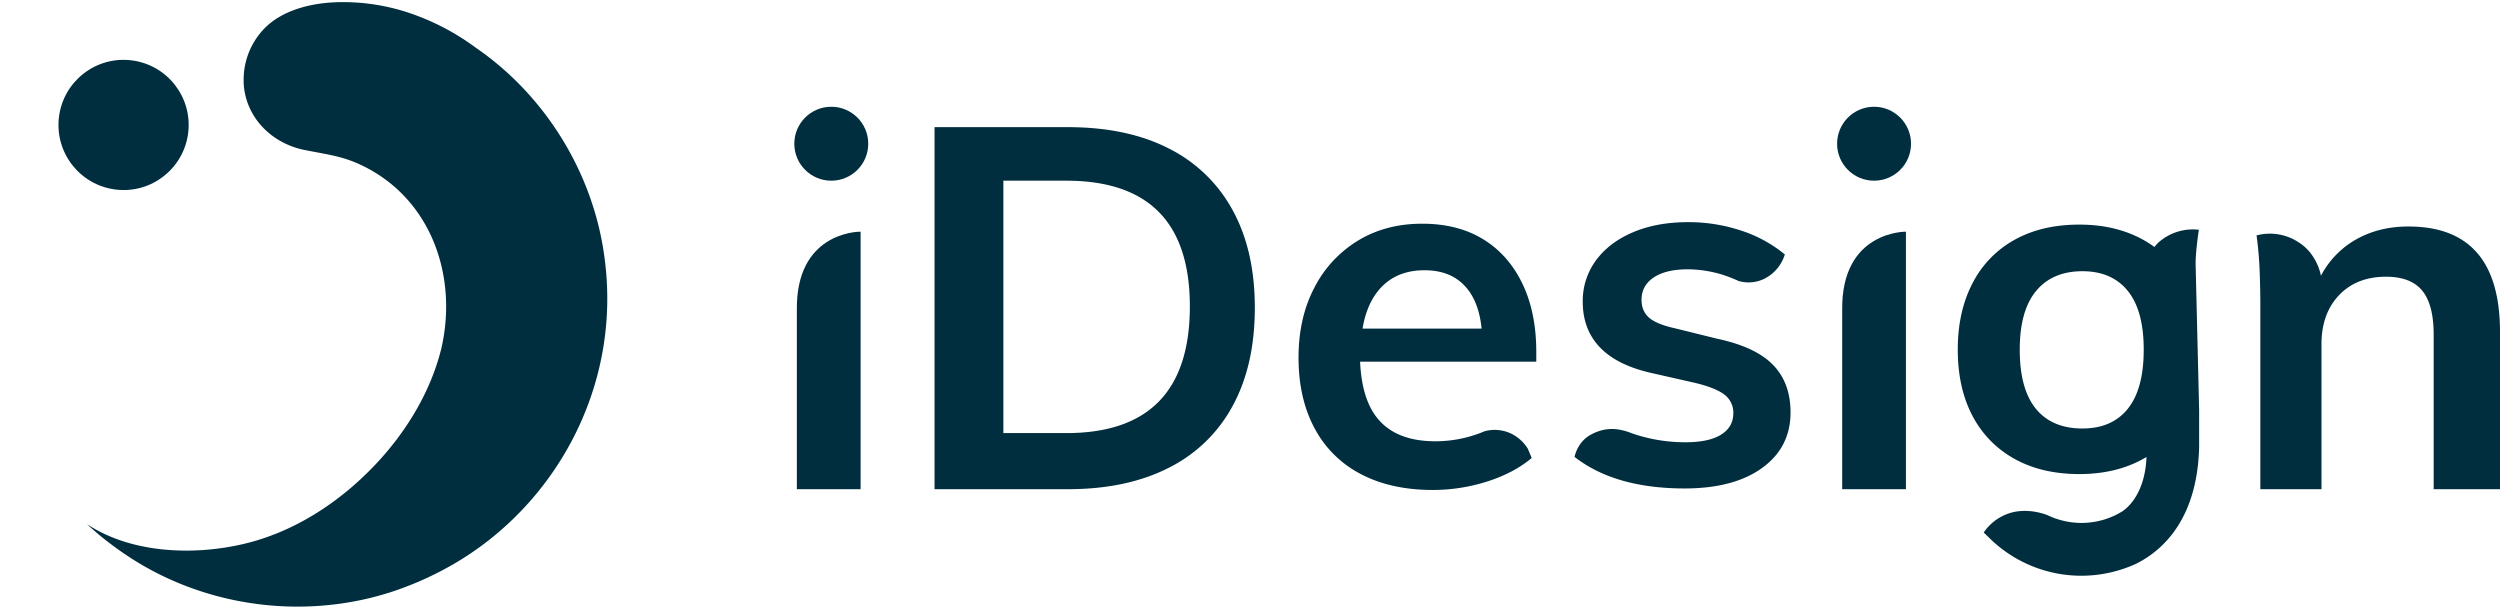
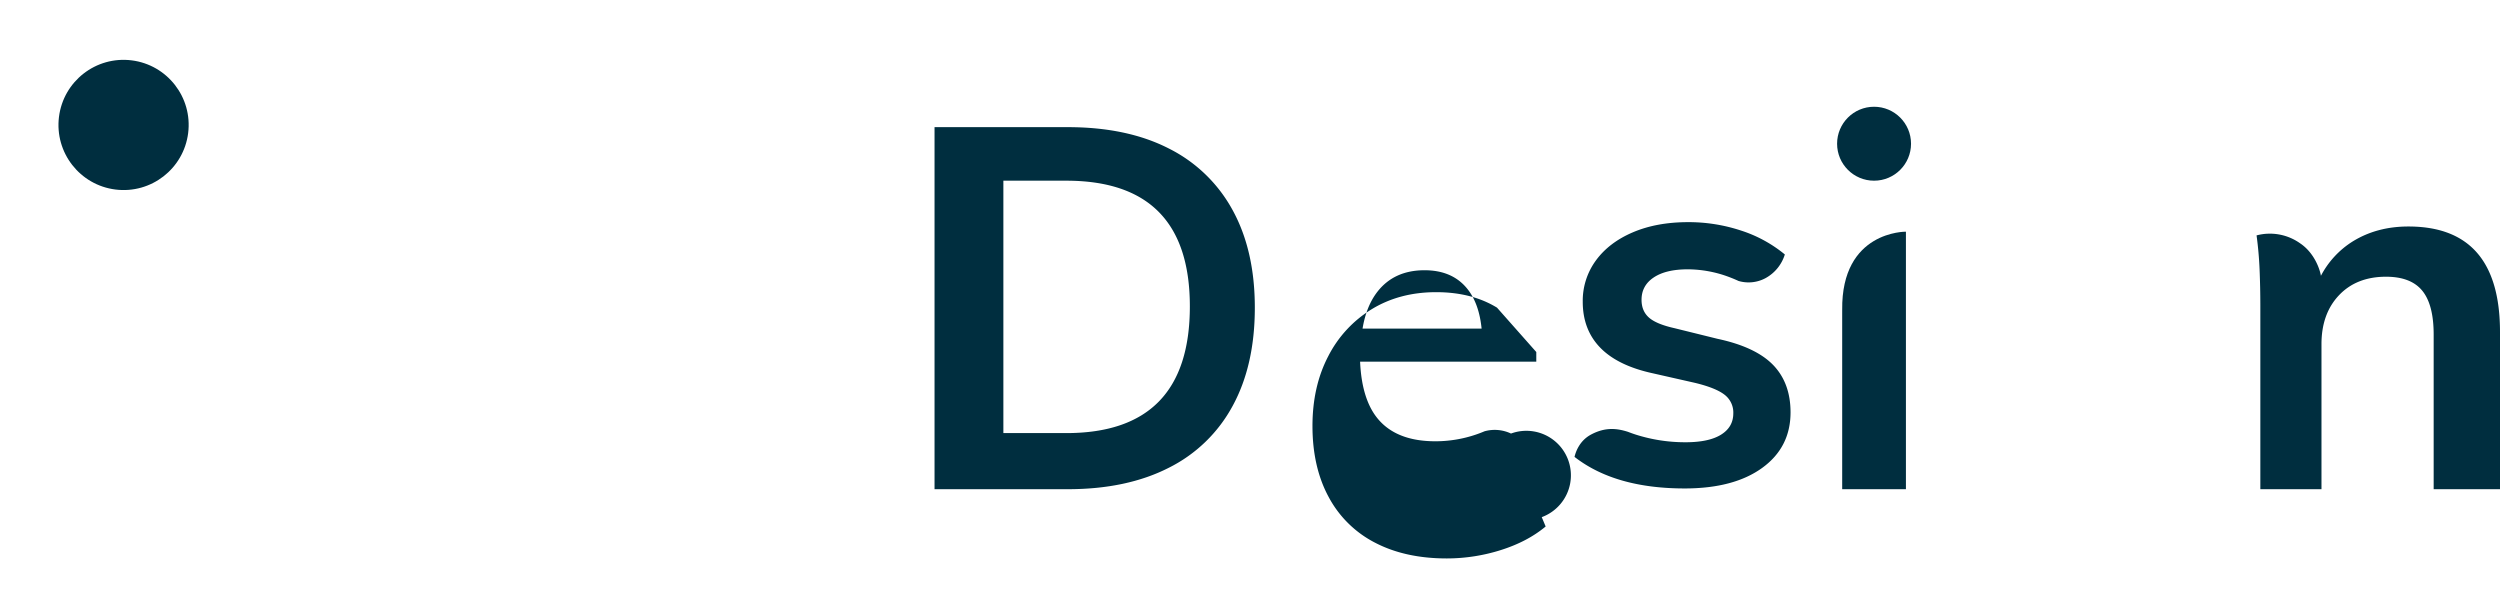
<svg xmlns="http://www.w3.org/2000/svg" id="Layer_1" data-name="Layer 1" viewBox="0 0 1840 448">
  <defs>
    <style>.cls-1{fill:none;}.cls-2{fill:#002e3f;}.cls-3{clip-path:url(#clip-path);}.cls-4{clip-path:url(#clip-path-2);}</style>
    <clipPath id="clip-path">
      <path class="cls-1" d="M102.55,385.4c17.77,2.71,38.17,4.52,63.39.08,23.16-4.07,70.54-19.24,105.19-65.3-20.22,12.23-81.79,32.32-139-14.66-49.08-43.64-32.79-114,1.22-138.41,0,0-69.76-29.93-112.79,29.7-45.82,63.49-1.81,132,4.71,141.4A79.69,79.69,0,0,0,36,351.6a110.89,110.89,0,0,0,36,25.29A106.66,106.66,0,0,0,102.55,385.4Z" />
    </clipPath>
    <clipPath id="clip-path-2">
      <rect class="cls-1" x="-4.94" y="154.6" width="281.07" height="238.57" />
    </clipPath>
  </defs>
  <path class="cls-2" d="M687.82,360.05V93.58h98q43.77,0,74.45,15.72a108.81,108.81,0,0,1,47,45.47q16.28,29.76,16.28,71.67,0,42.3-16.28,72.23a108.27,108.27,0,0,1-47.14,45.66q-30.86,15.72-74.26,15.72Zm50.66-41.29h46.24q45.51,0,68.26-23.31t22.75-69.94q0-92.52-91-92.52H738.48Z" />
-   <circle class="cls-2" cx="611.82" cy="105.78" r="27.21" />
  <circle class="cls-2" cx="1379.31" cy="105.78" r="27.21" />
  <path class="cls-2" d="M1772.59,166.7q-23.22,0-41,11a65.6,65.6,0,0,0-23.32,25.17l0-.26-.08.38c-.65-4.35-4.66-16.85-15.36-23.94a38.36,38.36,0,0,0-32-5.8q1.68,12.26,2.22,25,.56,13.63.56,26.69V360.05h45V253.3q0-22.4,12.89-36t34.56-13.63q18.3,0,26.71,10.27t8.41,32.28V360.05H1840V244.34Q1840,166.7,1772.59,166.7Z" />
  <path class="cls-2" d="M1355.86,228.05c-.71-58.24,46.9-57.53,46.9-57.53h0V360.05h-46.91V231.59C1355.87,230.49,1355.87,229.33,1355.86,228.05Z" />
-   <path class="cls-2" d="M586.48,228.05c-.68-56.36,43.87-57.52,46.75-57.53h.17V360.05H586.48V231.59C586.5,230.49,586.5,229.33,586.48,228.05Z" />
  <path class="cls-2" d="M1305,268.6q-12.87-13.25-40.85-19.22l-31.72-7.84q-13.42-3-18.84-7.84t-5.41-13.06q0-10.44,8.95-16.42t25-6a87.31,87.31,0,0,1,29.29,5.22c2.74,1,5.46,2.1,8.16,3.36a26.32,26.32,0,0,0,19.77-2.05,29.87,29.87,0,0,0,14.29-17.46,97.7,97.7,0,0,0-32.33-17.63,122.86,122.86,0,0,0-38.8-6.16q-23.15,0-40.68,7.47t-27.23,20.71a50.16,50.16,0,0,0-9.7,30.42q0,20.53,12.87,33.78t38.62,18.85l31.34,7.1q15.3,3.74,21.64,8.77a16.48,16.48,0,0,1,6.34,13.62q0,10.08-9,15.68t-26.12,5.6a119.57,119.57,0,0,1-36.57-5.6c-2-.64-4-1.36-5.94-2.11-7.59-2.37-16.17-3.75-27,2-8.51,4.51-11.34,12.65-12.23,16.48q29.8,23.22,81,23.23,36.2,0,57.09-15.11t20.9-40.88Q1317.84,281.87,1305,268.6Z" />
-   <path class="cls-2" d="M1112.1,319.09a28,28,0,0,0-19.5-1.66c-2,.85-4.06,1.64-6.14,2.35a92.27,92.27,0,0,1-30,5q-28,0-41.78-15.86-12.39-14.22-13.65-42.74h129.68v-7.09q0-29.12-10.26-50.39t-28.91-32.66q-18.66-11.39-44.78-11.39-26.87,0-47.38,12.51a86.44,86.44,0,0,0-32.09,34.71q-11.58,22.22-11.57,51.33,0,30.22,11.94,52.25a80.07,80.07,0,0,0,34.14,33.59q22.2,11.58,52.8,11.58a132,132,0,0,0,39.74-6.16q19.58-6.17,33-17.36l-2.88-6.87A29.55,29.55,0,0,0,1112.1,319.09ZM1048.45,198.9q20.88,0,31.9,14.19,8.28,10.66,10.11,28.74h-87.62q2.74-16.53,10.9-27.06Q1026.06,198.9,1048.45,198.9Z" />
-   <path class="cls-2" d="M1572.33,414.86c19.76-9.94,44.9-33,46.24-85.85v-27L1616,195.54c-.31-8.48,2-24.25,2.38-26.43a38,38,0,0,0-30.38,9.95q-1.24,1.35-2.34,2.73a79.16,79.16,0,0,0-8.24-5.28q-20.12-11.19-47-11.2-27.63,0-47.72,11.2a75.86,75.86,0,0,0-30.94,32q-10.85,20.82-10.84,48.79,0,28.32,10.84,48.78a76.3,76.3,0,0,0,30.94,31.65q20.1,11.2,47.72,11.19,26.91,0,47-11.19c.81-.45,1.61-.91,2.4-1.39-1.21,31.38-18.56,40.47-18.56,40.47l0,0a56.52,56.52,0,0,1-12.38,5.52,57.29,57.29,0,0,1-36.27-.83l.2.26s-.37-.21-1-.53c-1.7-.63-3.35-1.36-5-2.15-5.62-2.07-14.62-4.27-24.43-2.28a36.41,36.41,0,0,0-22.37,15.1l4.5,4.39a96.33,96.33,0,0,0,95.83,23.15A95.14,95.14,0,0,0,1572.33,414.86Zm-6.26-114q-11.71,14.52-33.39,14.51-22.37,0-34.26-14.51t-11.88-43.54q0-28.67,12.06-43.19t34.08-14.51q21.67,0,33.39,14.51t11.71,43.19Q1577.78,286.31,1566.07,300.83Z" />
+   <path class="cls-2" d="M1112.1,319.09a28,28,0,0,0-19.5-1.66c-2,.85-4.06,1.64-6.14,2.35a92.27,92.27,0,0,1-30,5q-28,0-41.78-15.86-12.39-14.22-13.65-42.74h129.68v-7.09t-28.91-32.66q-18.66-11.39-44.78-11.39-26.87,0-47.38,12.51a86.44,86.44,0,0,0-32.09,34.71q-11.58,22.22-11.57,51.33,0,30.22,11.94,52.25a80.07,80.07,0,0,0,34.14,33.59q22.2,11.58,52.8,11.58a132,132,0,0,0,39.74-6.16q19.58-6.17,33-17.36l-2.88-6.87A29.55,29.55,0,0,0,1112.1,319.09ZM1048.45,198.9q20.88,0,31.9,14.19,8.28,10.66,10.11,28.74h-87.62q2.74-16.53,10.9-27.06Q1026.06,198.9,1048.45,198.9Z" />
  <circle class="cls-2" cx="90.94" cy="91.96" r="47.91" transform="translate(-11.56 170.82) rotate(-82.89)" />
  <g class="cls-3">
    <g class="cls-4">
      <g class="cls-4" />
    </g>
  </g>
-   <path class="cls-2" d="M293.78,433.71a218.67,218.67,0,0,1-43.06,10.54c-54.15,7.65-110.6-4.58-156.25-34.71-.47-.3-.92-.61-1.39-.92q-4.62-3.06-9.07-6.37a216.14,216.14,0,0,1-20-16.5c32.29,21.41,77.9,23.38,115.31,14.59s71-30.81,97.51-59c22.36-23.8,40.21-53.18,48-84.93,12.35-53.67-7.83-110.79-59.15-135-13.19-6.23-23.17-7.45-40.58-10.83C199.71,105.86,180.49,86,179.33,61a.62.62,0,0,1,0-.13c0-.06,0-.11,0-.16,0-.35,0-.71,0-1a54.11,54.11,0,0,1,17-40.46c.75-.69,1.52-1.36,2.31-2S200.18,16,201,15.4c13.25-9.38,29.7-13,45.86-13.74a153.15,153.15,0,0,1,58.33,9.26,176.22,176.22,0,0,1,39.27,20.13c1.93,1.32,3.85,2.67,5.73,4.07,51.88,35.61,87.33,93.76,94.95,156.25C457.54,288,405.42,378.23,324.72,420.18A241.52,241.52,0,0,1,293.78,433.71Z" />
</svg>